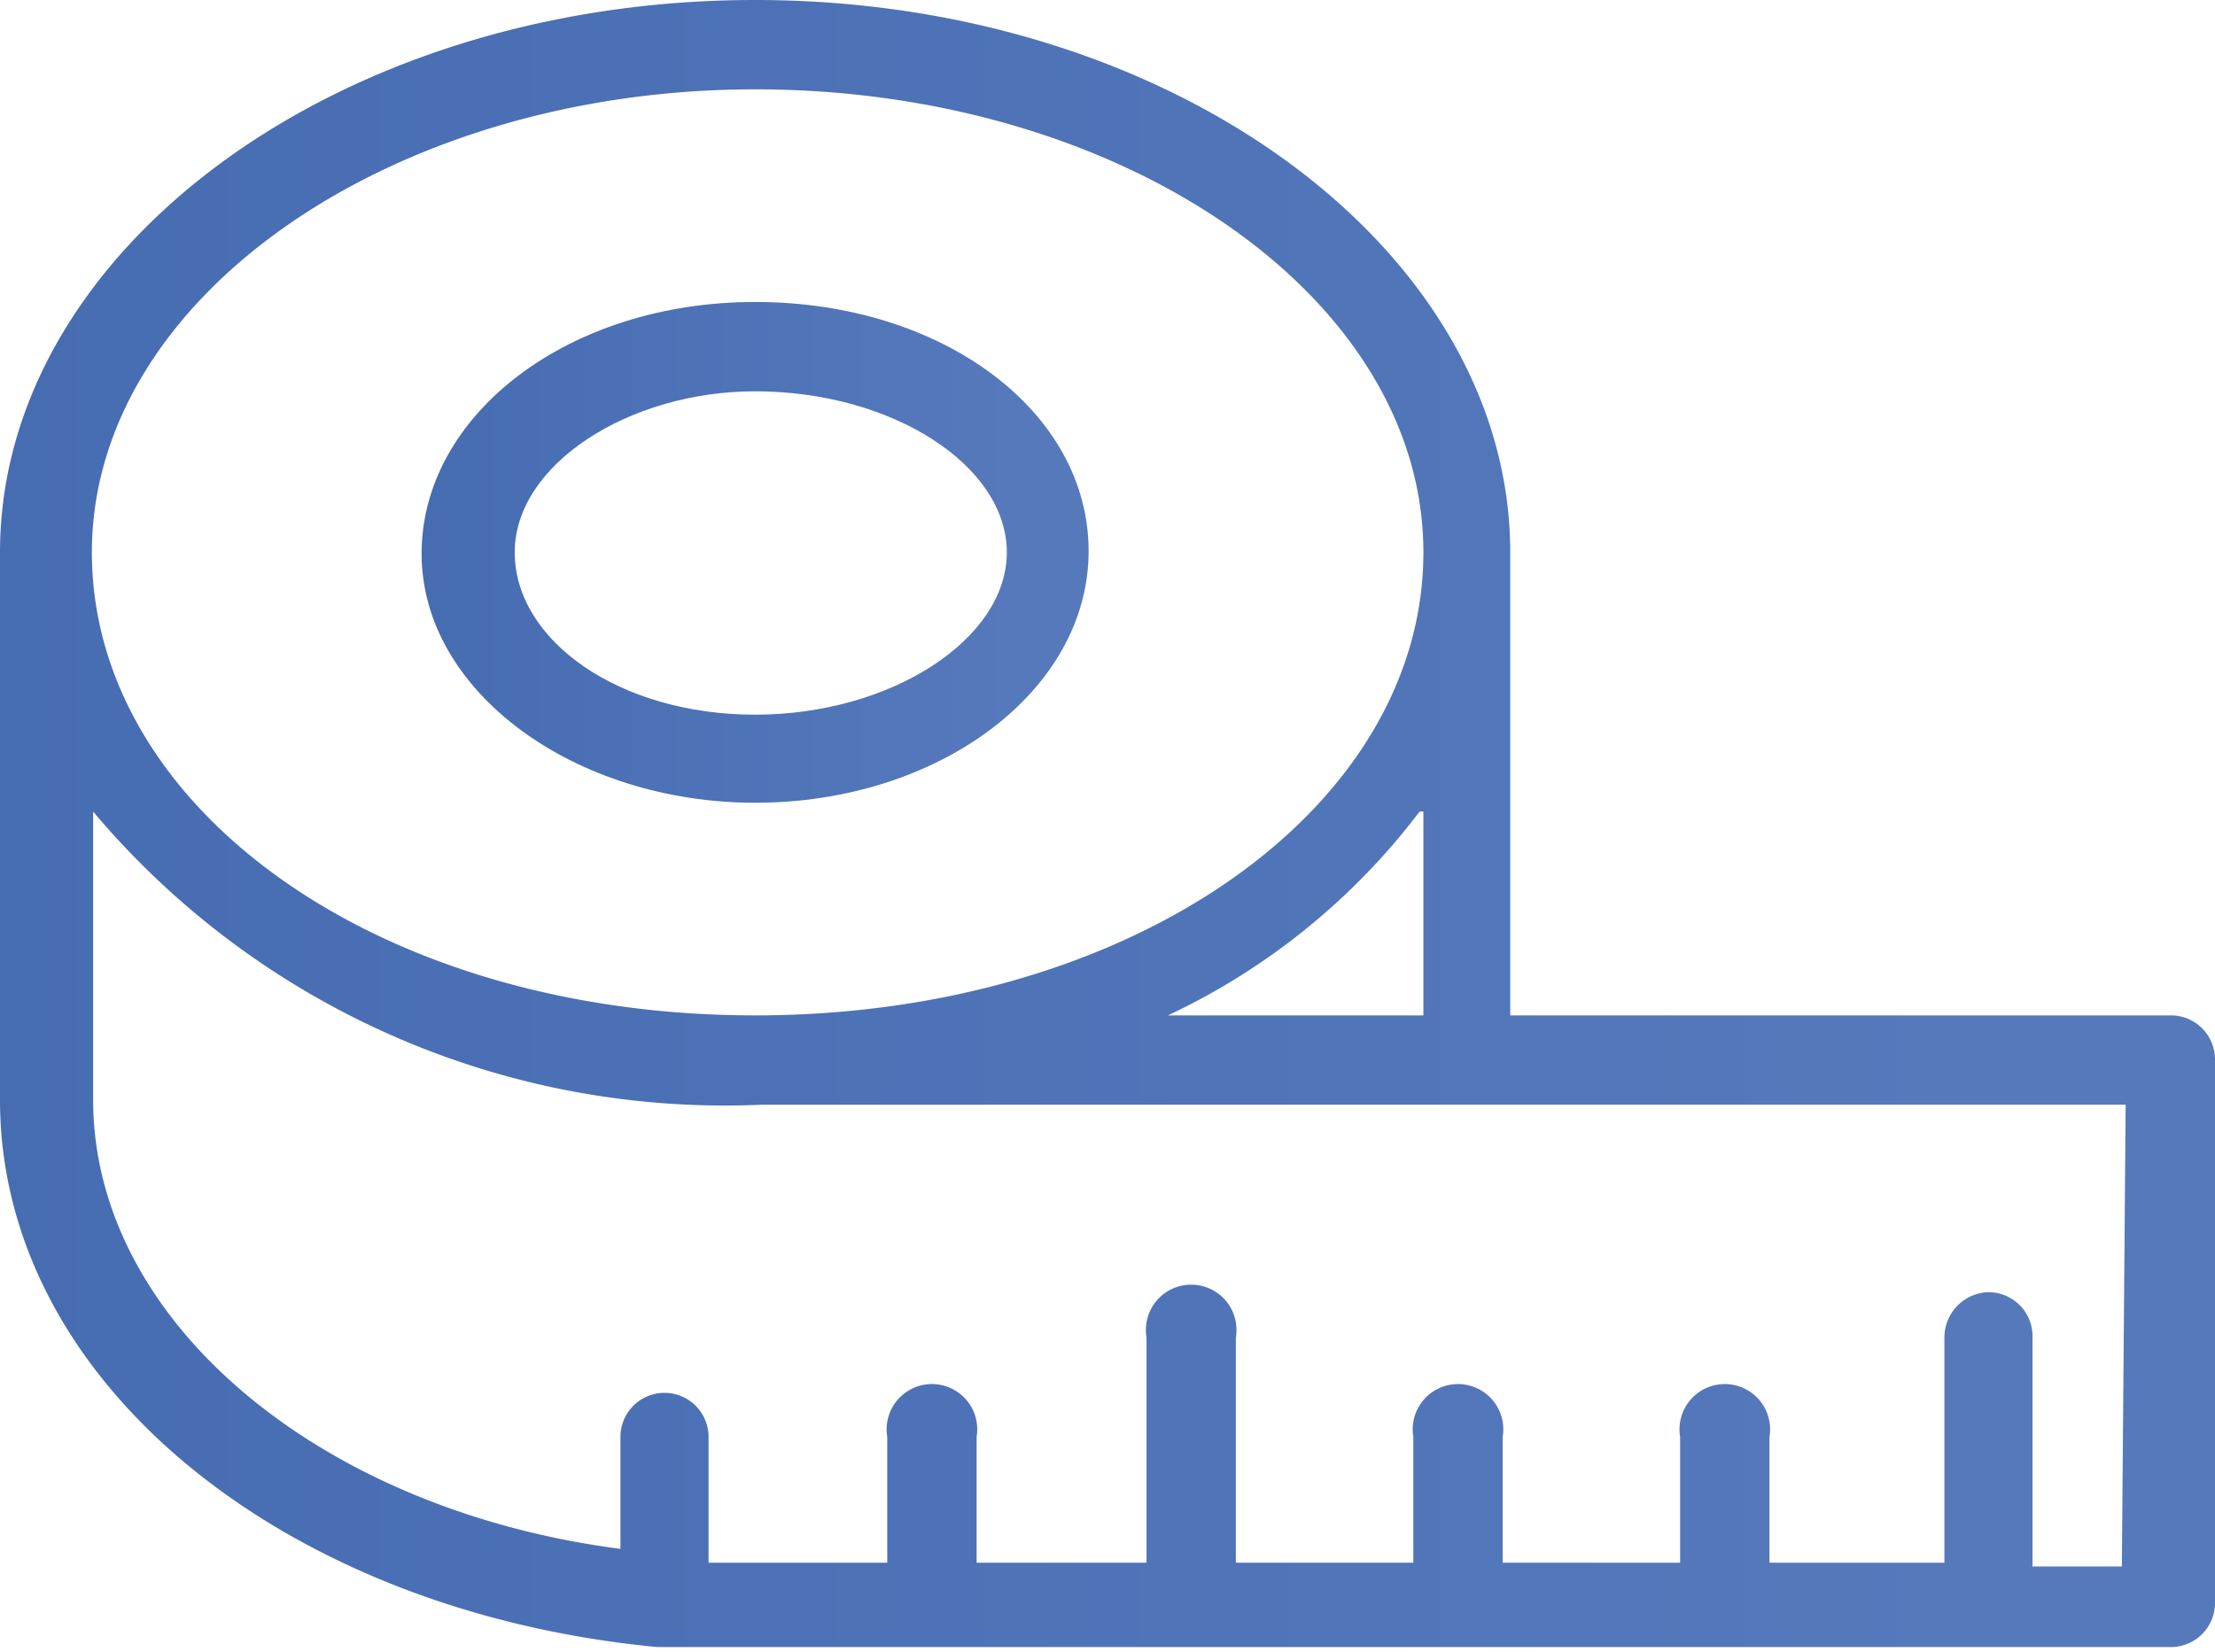
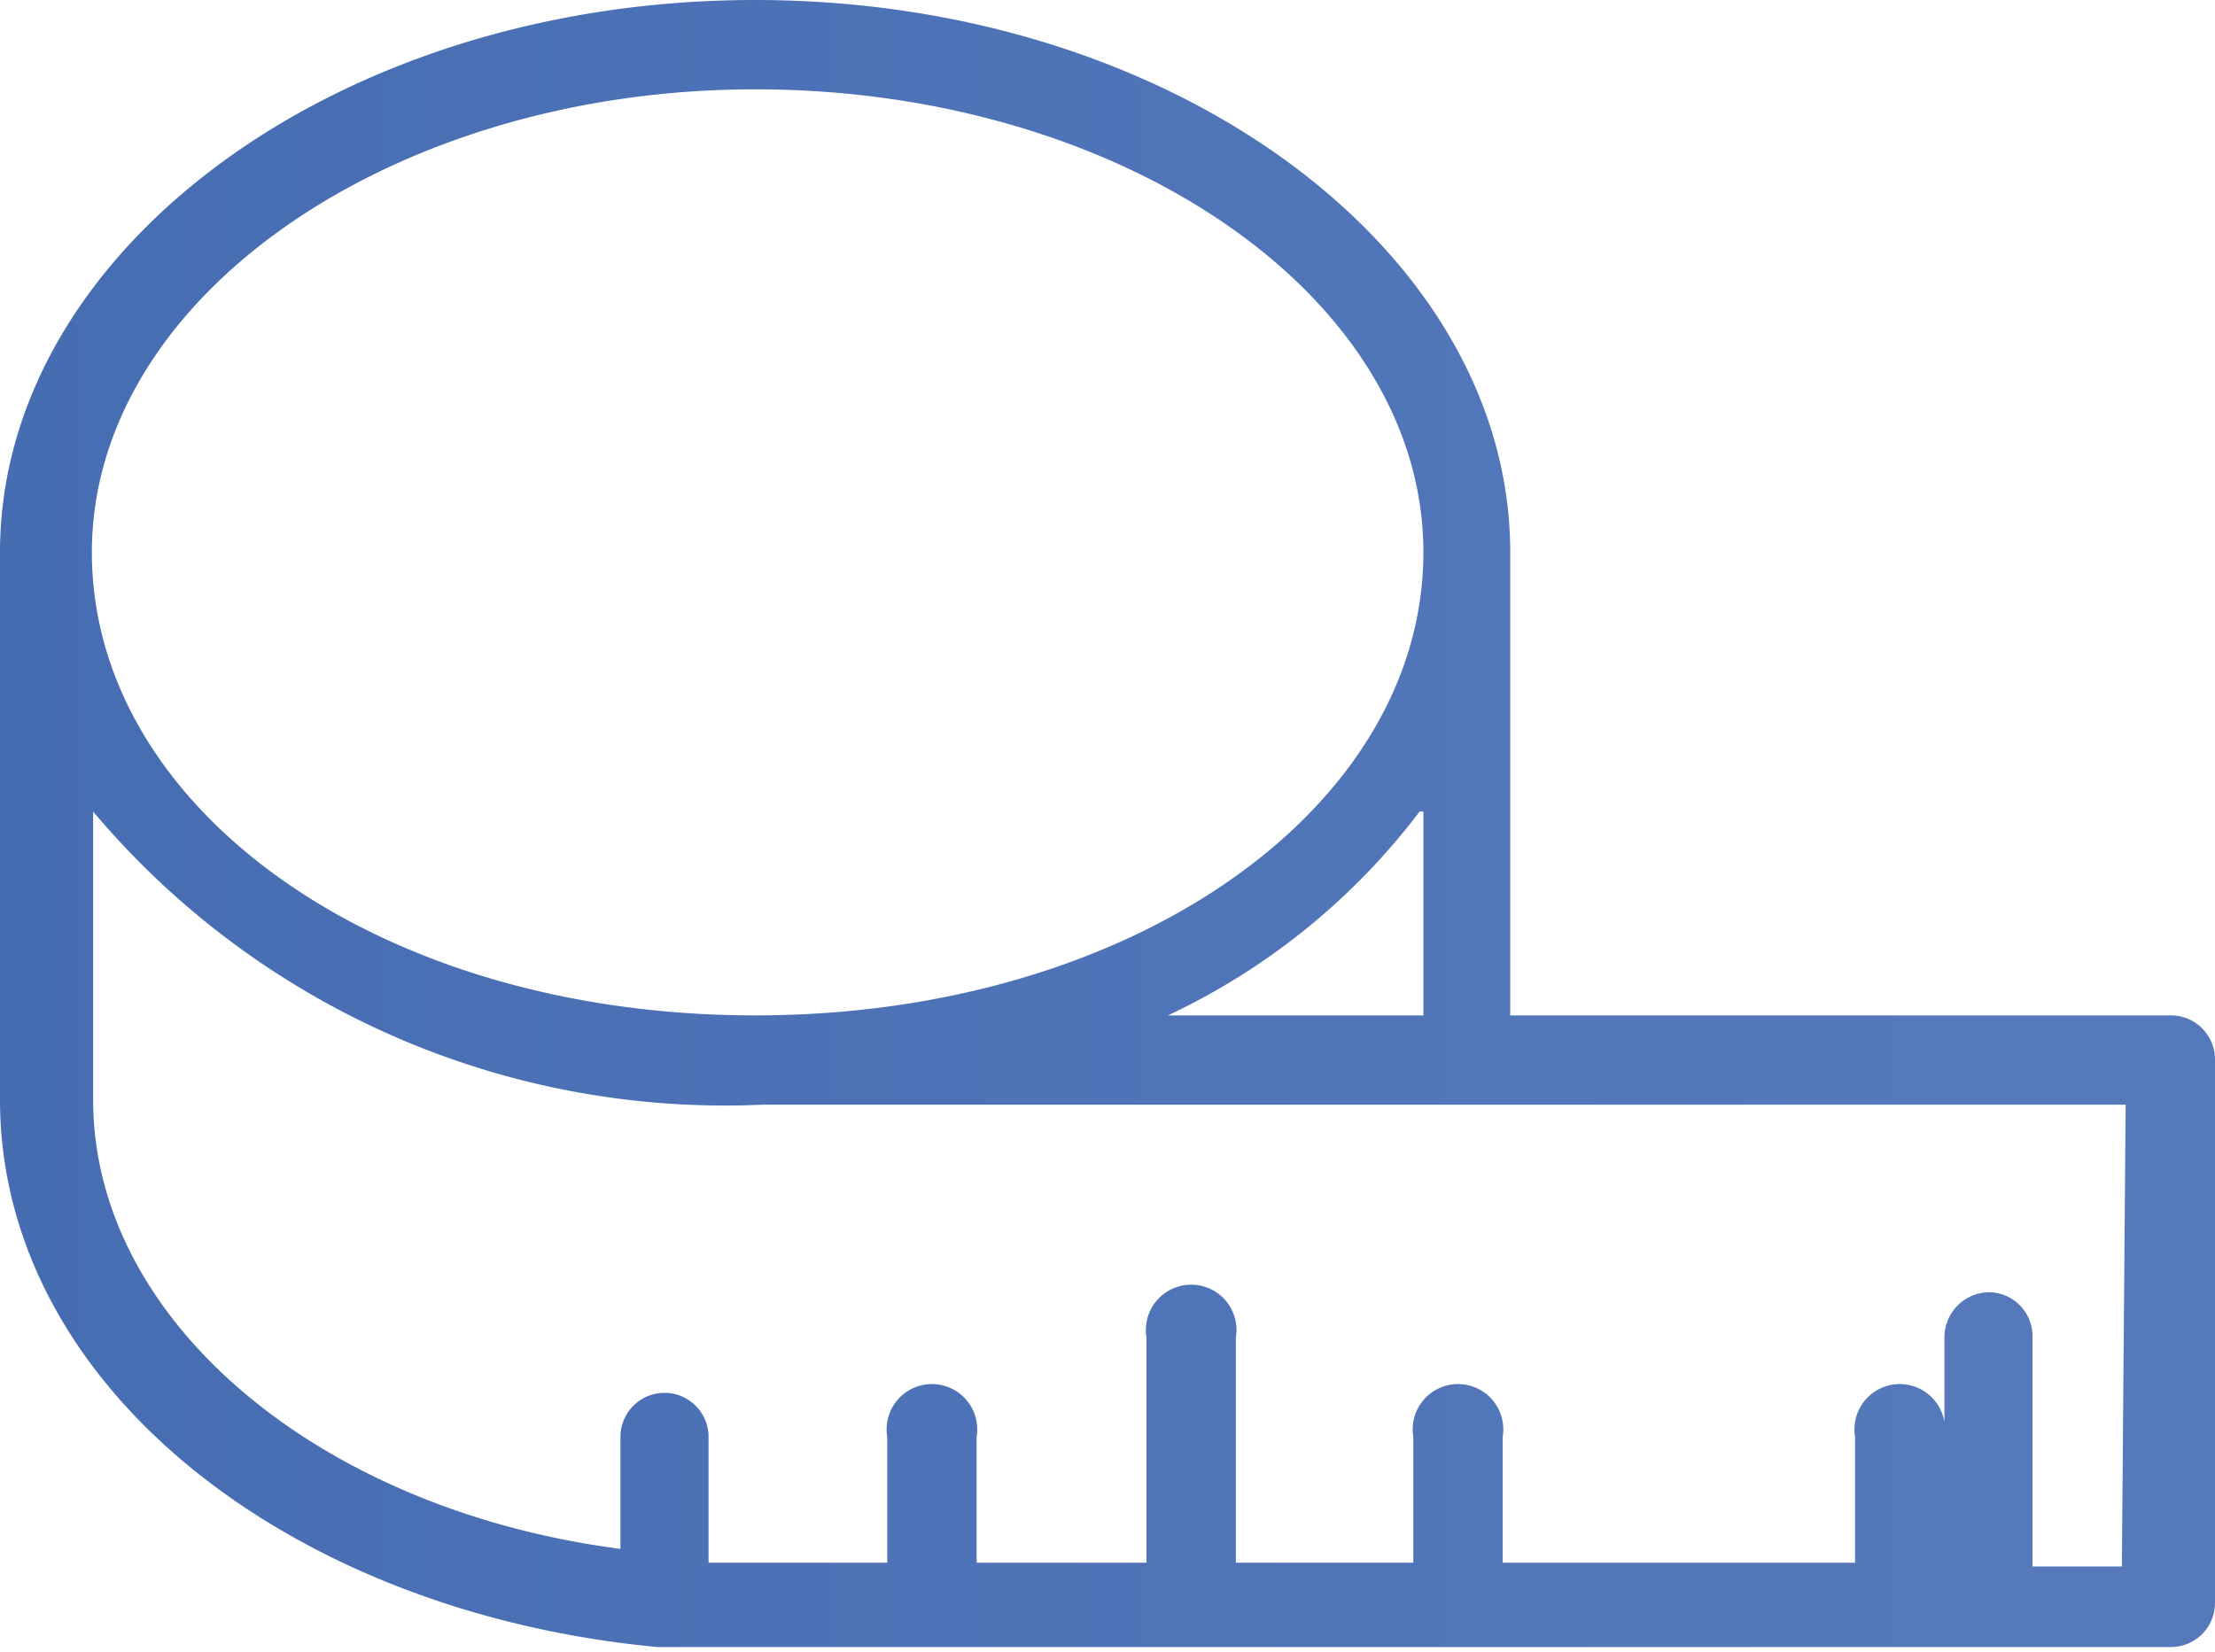
<svg xmlns="http://www.w3.org/2000/svg" xmlns:xlink="http://www.w3.org/1999/xlink" viewBox="0 0 17.6 13.13">
  <defs>
    <style>.cls-1{fill:url(#linear-gradient);}.cls-2{fill:url(#linear-gradient-2);}</style>
    <linearGradient id="linear-gradient" x1="3.38" y1="4.39" x2="8.68" y2="4.39" gradientUnits="userSpaceOnUse">
      <stop offset="0" stop-color="#466cb2" />
      <stop offset="0.89" stop-color="#5679bc" />
    </linearGradient>
    <linearGradient id="linear-gradient-2" x1="0" y1="6.56" x2="17.6" y2="6.56" xlink:href="#linear-gradient" />
  </defs>
  <title>Asset 23</title>
  <g id="Layer_2" data-name="Layer 2">
    <g id="Warstwa_1" data-name="Warstwa 1">
      <g id="surface1">
-         <path class="cls-1" d="M6,6.38c1.46,0,2.65-.89,2.65-2S7.49,2.4,6,2.4s-2.65.9-2.65,2S4.57,6.38,6,6.38ZM6,3.11C7.09,3.11,8,3.7,8,4.39S7.08,5.68,6,5.68,4.09,5.09,4.09,4.39,5,3.11,6,3.11Z" />
-         <path class="cls-2" d="M17.25,8.07H12V4.39C12,2,9.33,0,6,0S0,2,0,4.39V8.74C0,11,2.28,12.81,5.22,13.09h.06c.24,0,.49,0,.74,0H17.25a.35.35,0,0,0,.35-.35V8.42A.35.35,0,0,0,17.25,8.07ZM6,.71c2.92,0,5.31,1.65,5.31,3.68S9,8.07,6,8.07.73,6.42.73,4.39,3.12.71,6,.71Zm5.31,5.74V8.07H9.28a5.37,5.37,0,0,0,2-1.62Zm5.55,6h-.71V10.63a.35.35,0,0,0-.35-.36.36.36,0,0,0-.35.36v1.79H14.06v-1a.36.36,0,1,0-.71,0v1H11.94v-1a.36.36,0,1,0-.71,0v1H9.82V10.63a.36.36,0,1,0-.71,0v1.79H7.76v-1a.36.36,0,1,0-.71,0v1H5.63v-1a.35.35,0,1,0-.7,0v.89C2.54,12,.74,10.5.74,8.74V6.45A6.56,6.56,0,0,0,6.05,8.78H16.89Z" />
+         <path class="cls-2" d="M17.25,8.07H12V4.39C12,2,9.33,0,6,0S0,2,0,4.39V8.74C0,11,2.28,12.81,5.22,13.09h.06c.24,0,.49,0,.74,0H17.25a.35.35,0,0,0,.35-.35V8.42A.35.35,0,0,0,17.25,8.07ZM6,.71c2.92,0,5.31,1.65,5.31,3.68S9,8.07,6,8.07.73,6.42.73,4.39,3.12.71,6,.71Zm5.31,5.74V8.07H9.28a5.37,5.37,0,0,0,2-1.62Zm5.55,6h-.71V10.63a.35.35,0,0,0-.35-.36.36.36,0,0,0-.35.36v1.79v-1a.36.36,0,1,0-.71,0v1H11.94v-1a.36.36,0,1,0-.71,0v1H9.82V10.63a.36.36,0,1,0-.71,0v1.79H7.76v-1a.36.36,0,1,0-.71,0v1H5.63v-1a.35.35,0,1,0-.7,0v.89C2.54,12,.74,10.5.74,8.74V6.45A6.56,6.56,0,0,0,6.05,8.78H16.89Z" />
      </g>
    </g>
  </g>
</svg>